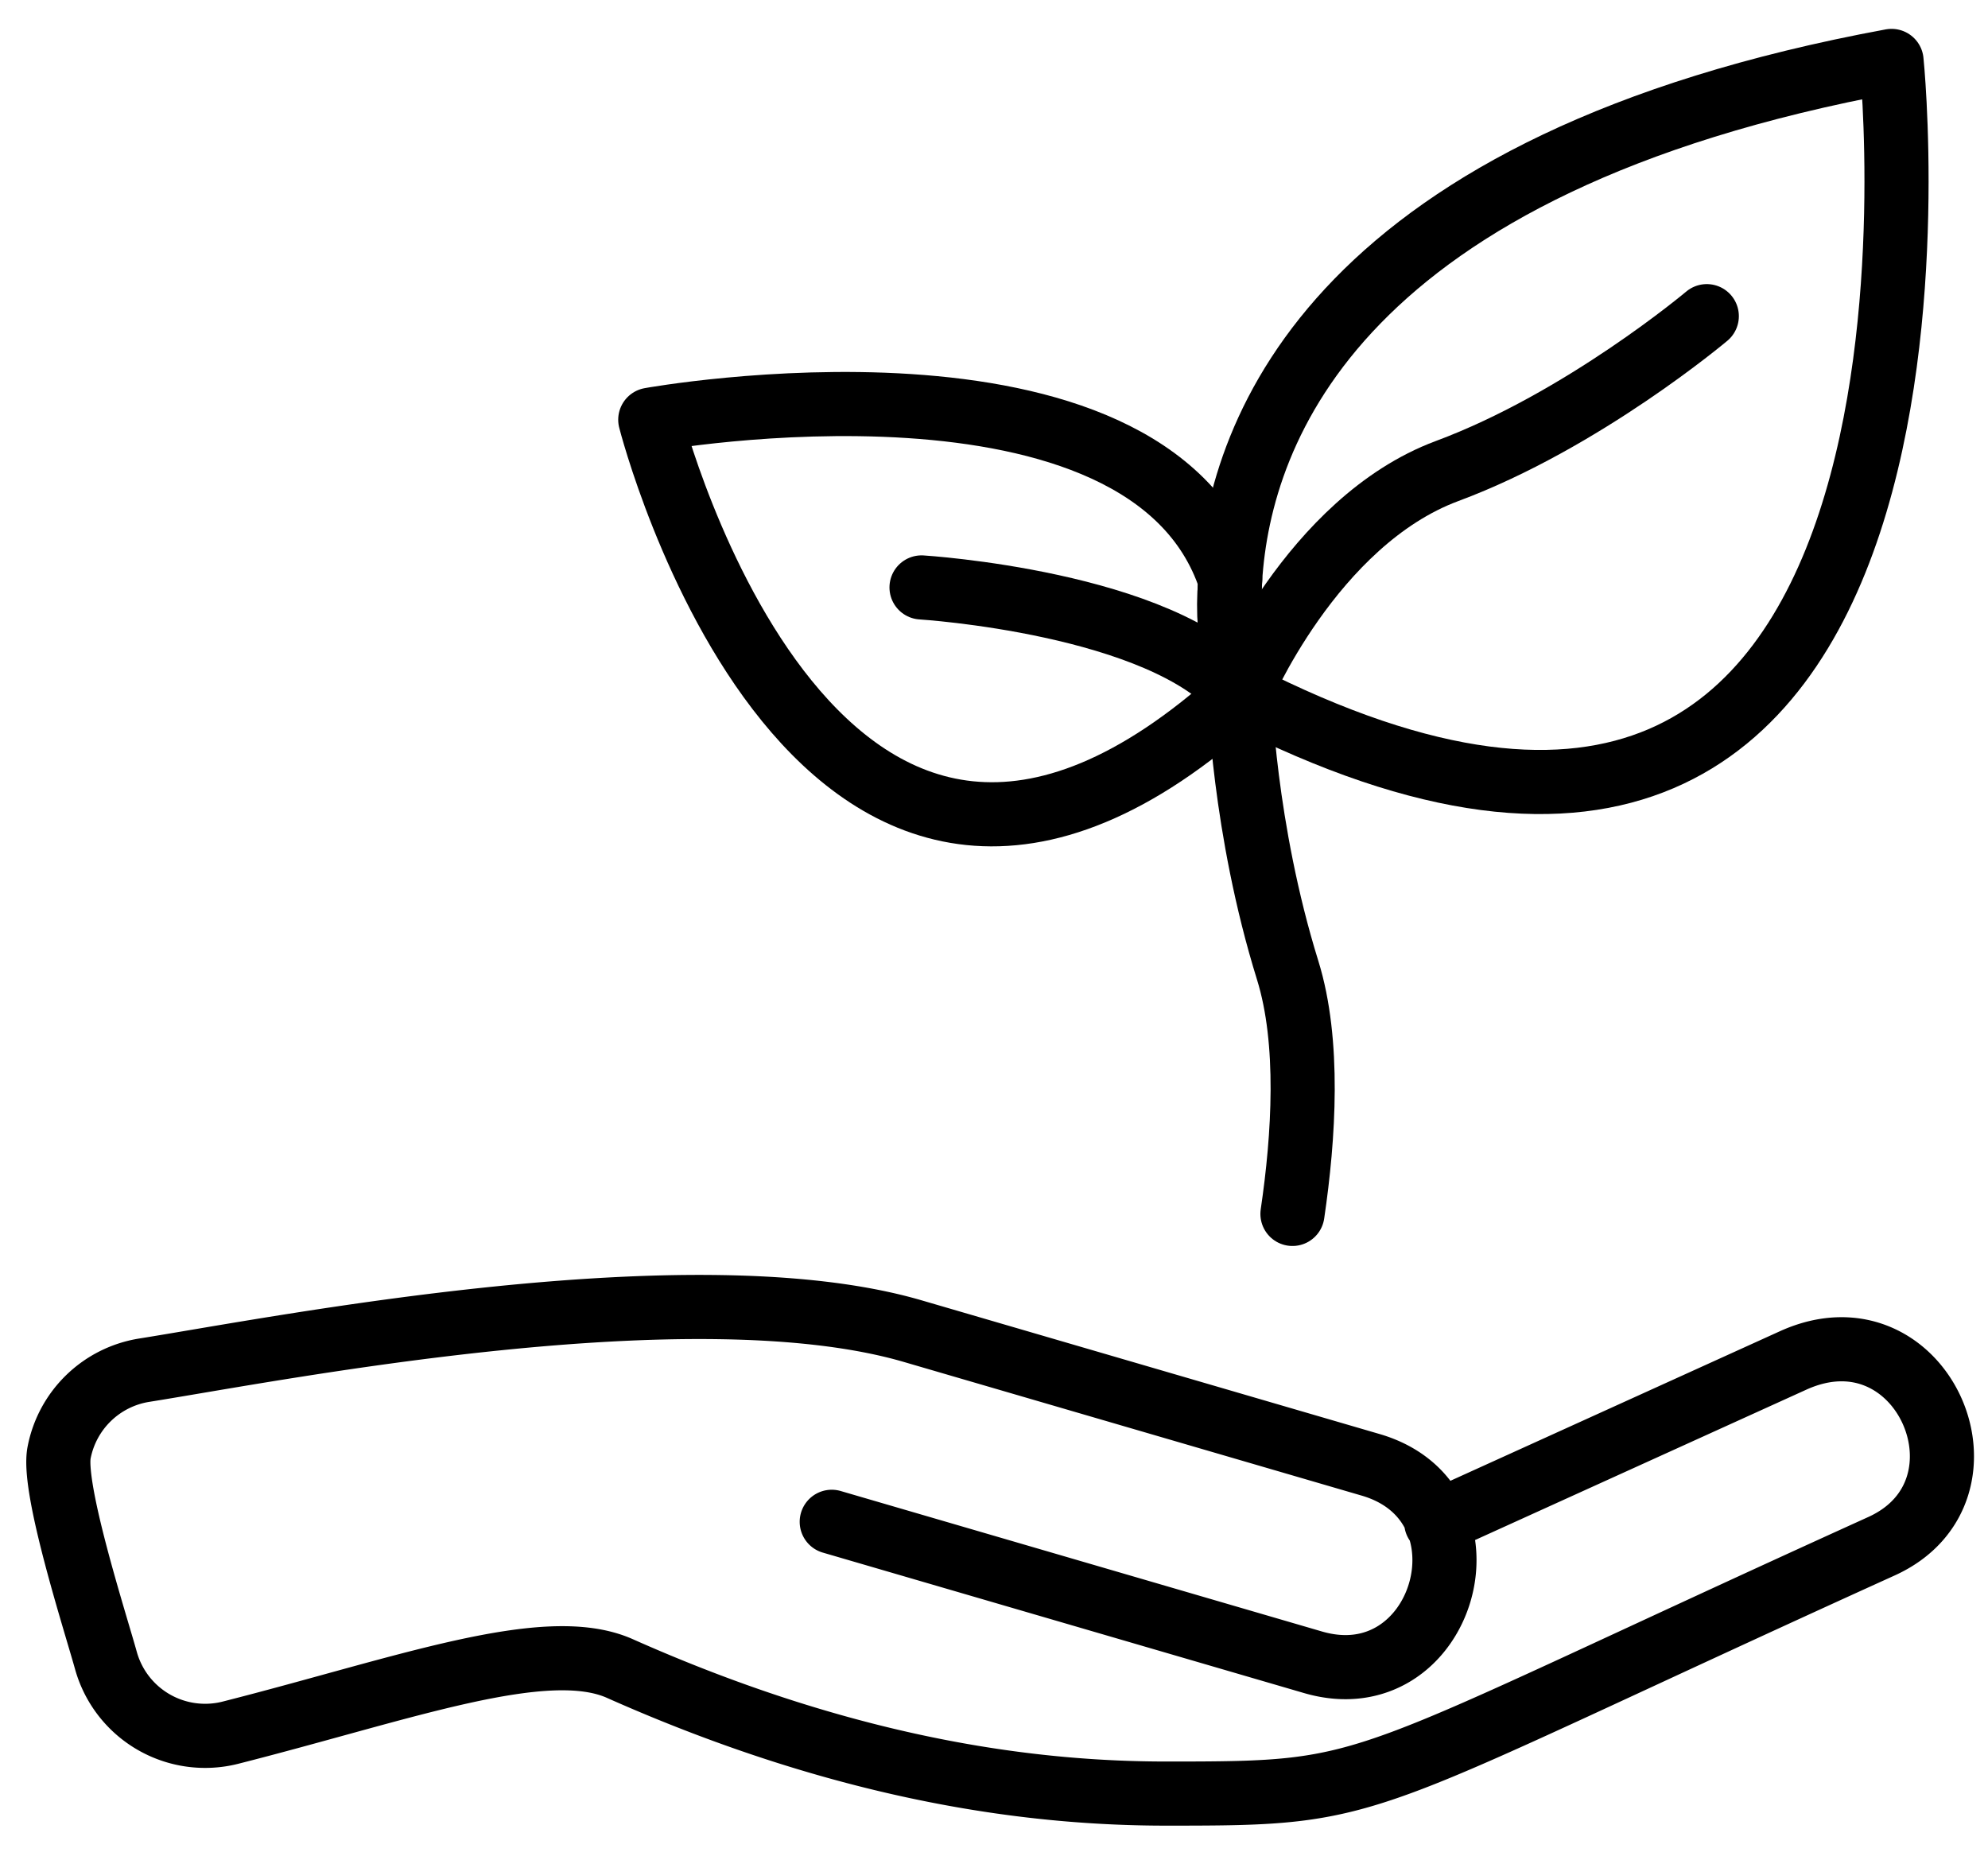
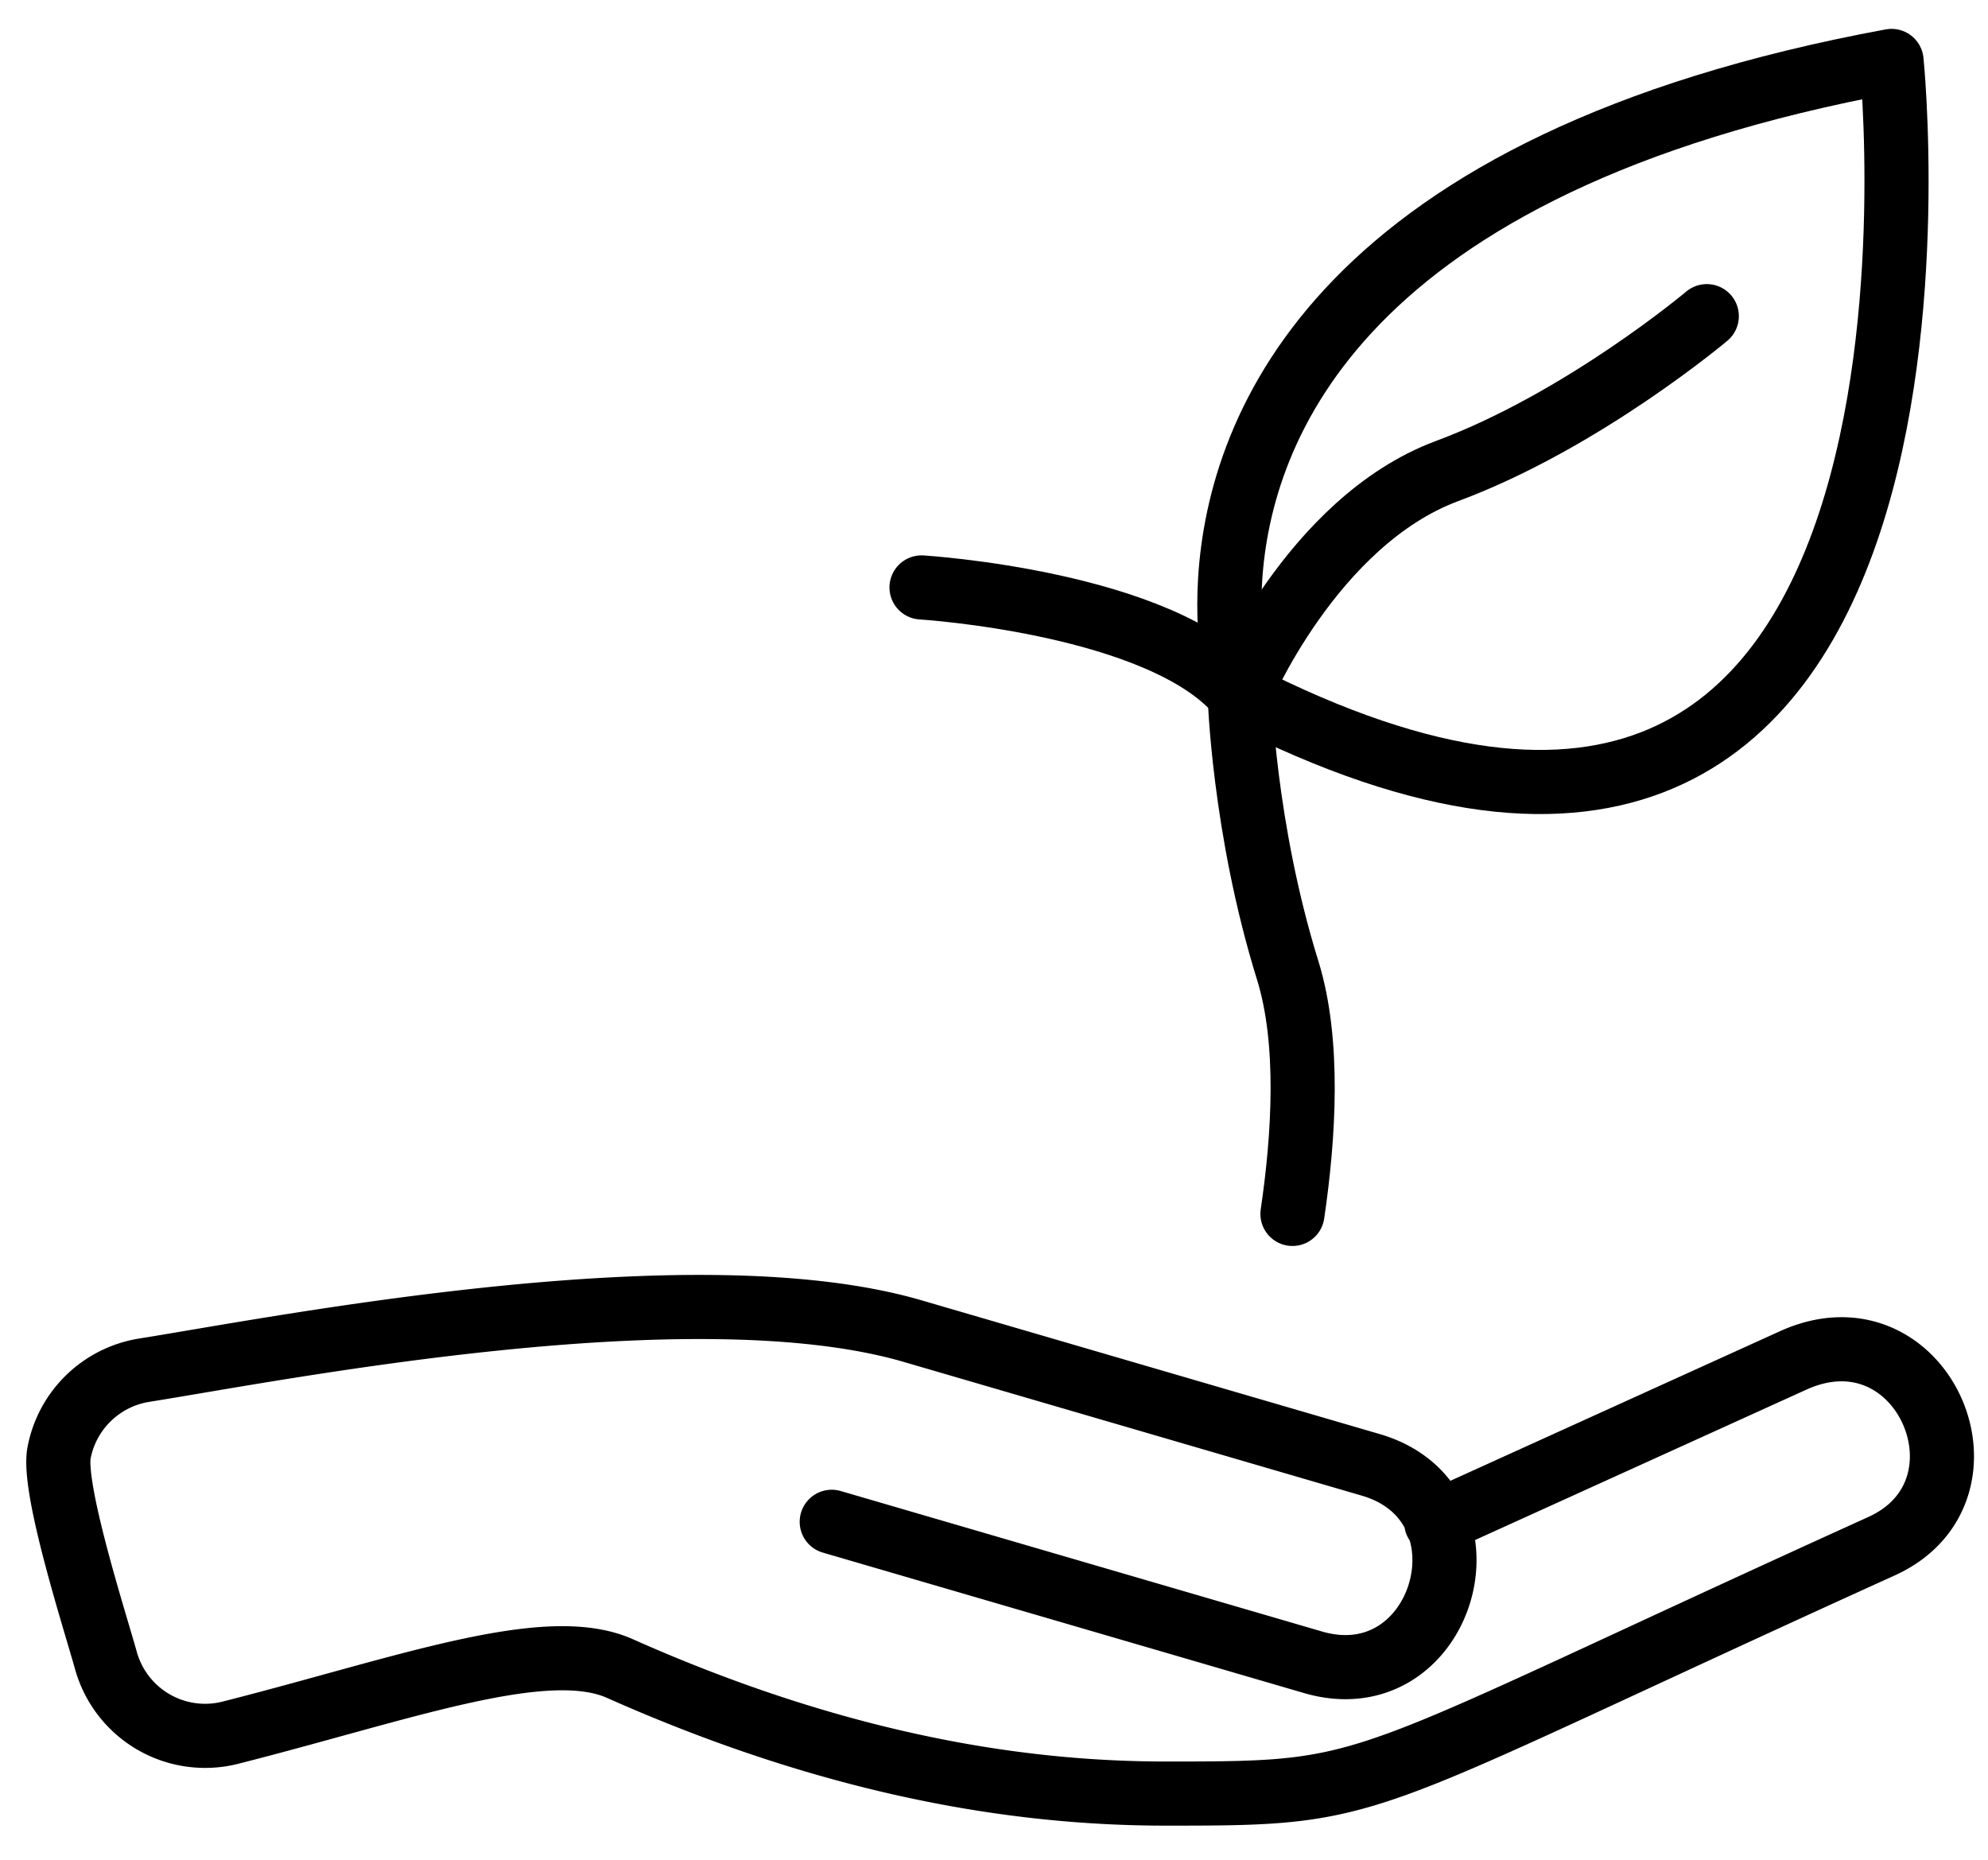
<svg xmlns="http://www.w3.org/2000/svg" width="31" height="29" viewBox="0 0 31 29">
  <g>
    <g>
      <g>
        <path fill="none" stroke="#000" stroke-linecap="round" stroke-linejoin="round" stroke-miterlimit="20" d="M22.396 23.74v0l5.565-2.526c2.02-.916 3.29 2.03 1.378 2.897-8.415 3.817-7.739 3.857-11.147 3.857-1.95 0-4.835-.307-8.528-1.951-1.156-.513-3.375.317-6.069 1.001a1.606 1.606 0 0 1-1.943-1.124c-.168-.605-.841-2.69-.73-3.245a1.61 1.61 0 0 1 1.326-1.283c2.122-.338 8.554-1.61 11.985-.609l7.142 2.085c2.037.596 1.135 3.674-.902 3.078L12.97 23.73v0" />
      </g>
      <g>
        <path fill="none" stroke="#000" stroke-linecap="round" stroke-linejoin="round" stroke-miterlimit="20" d="M26.615 4.93v0s-1.933 1.629-4.05 2.415c-2.117.788-3.235 3.477-3.235 3.477v0s.059 2.086.75 4.31c.345 1.112.252 2.593.074 3.797" />
      </g>
      <g>
-         <path fill="none" stroke="#000" stroke-linecap="round" stroke-linejoin="round" stroke-miterlimit="20" d="M19.183 9.04c-1.29-3.895-9.043-2.495-9.043-2.495v0s2.612 10.26 9.192 4.282c0 0-.216-.723-.15-1.787z" />
-       </g>
+         </g>
      <g>
        <path fill="none" stroke="#000" stroke-linecap="round" stroke-linejoin="round" stroke-miterlimit="20" d="M29.496.95C20.892 2.54 19.33 6.652 19.182 9.039c-.065 1.064.151 1.787.151 1.787C31.136 16.866 29.496.95 29.496.95z" />
      </g>
      <g>
        <path fill="none" stroke="#000" stroke-linecap="round" stroke-linejoin="round" stroke-miterlimit="20" d="M14.37 9.16s3.758.232 4.958 1.67" />
      </g>
    </g>
  </g>
</svg>